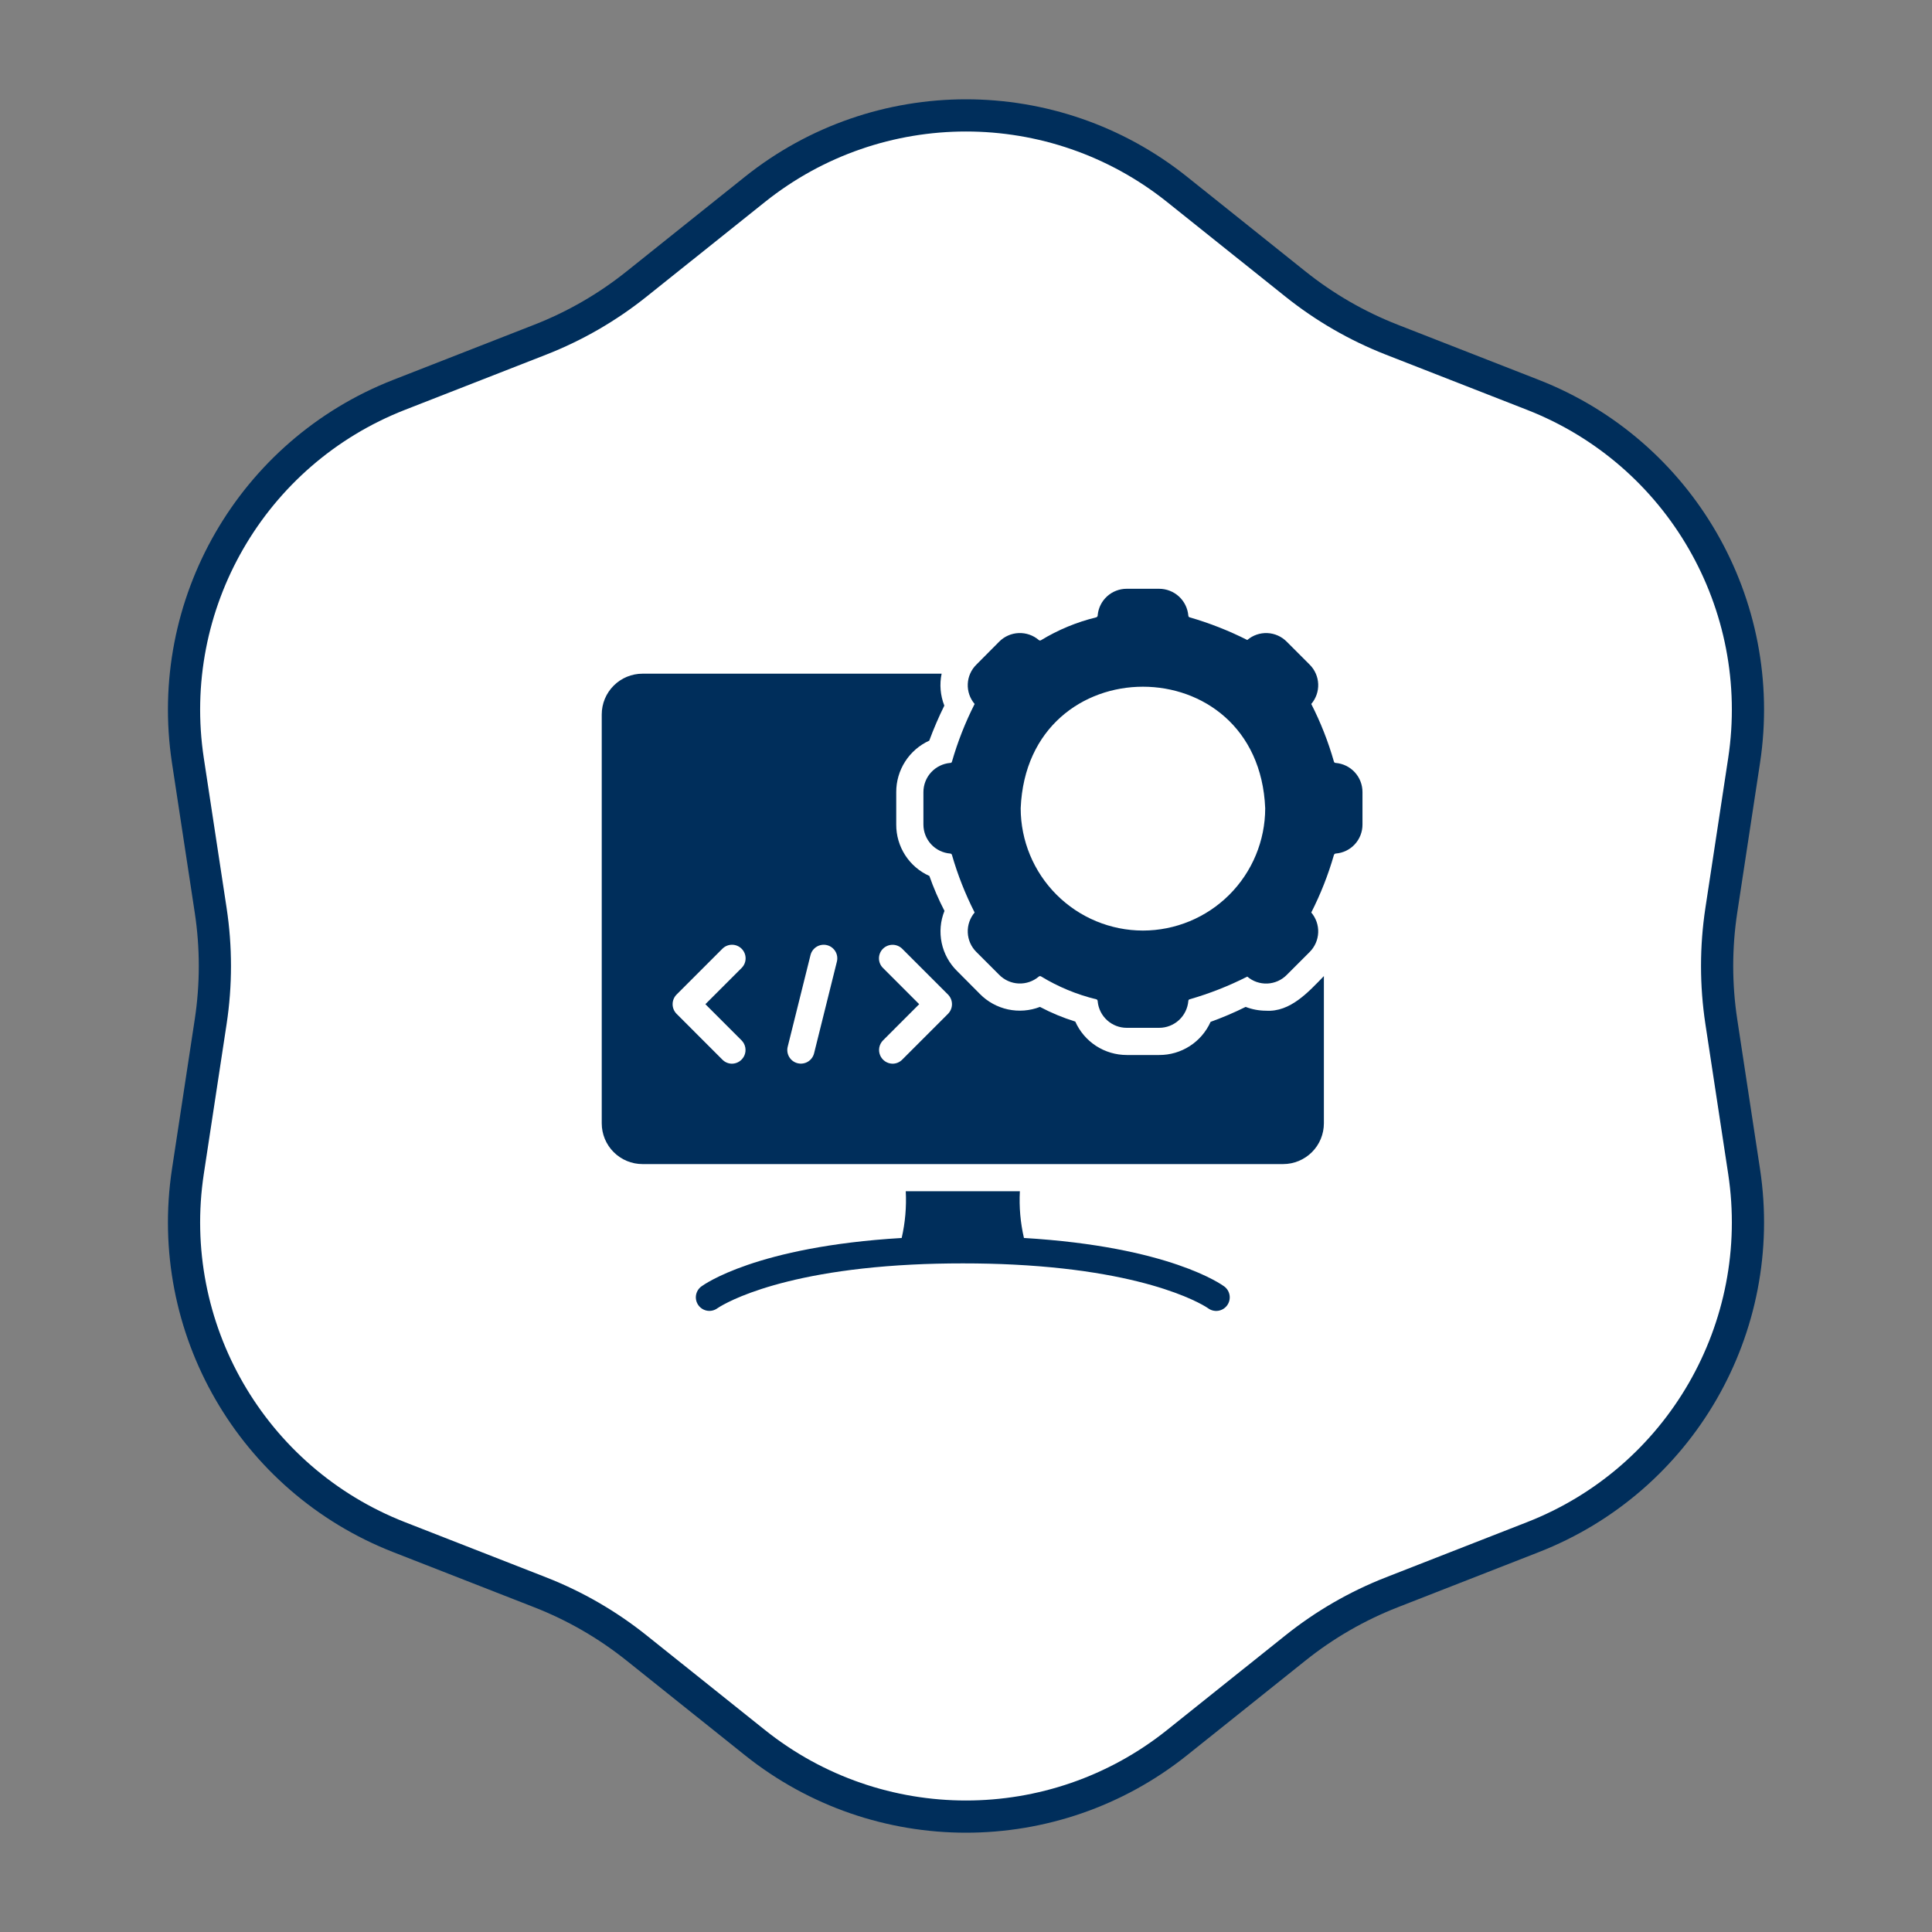
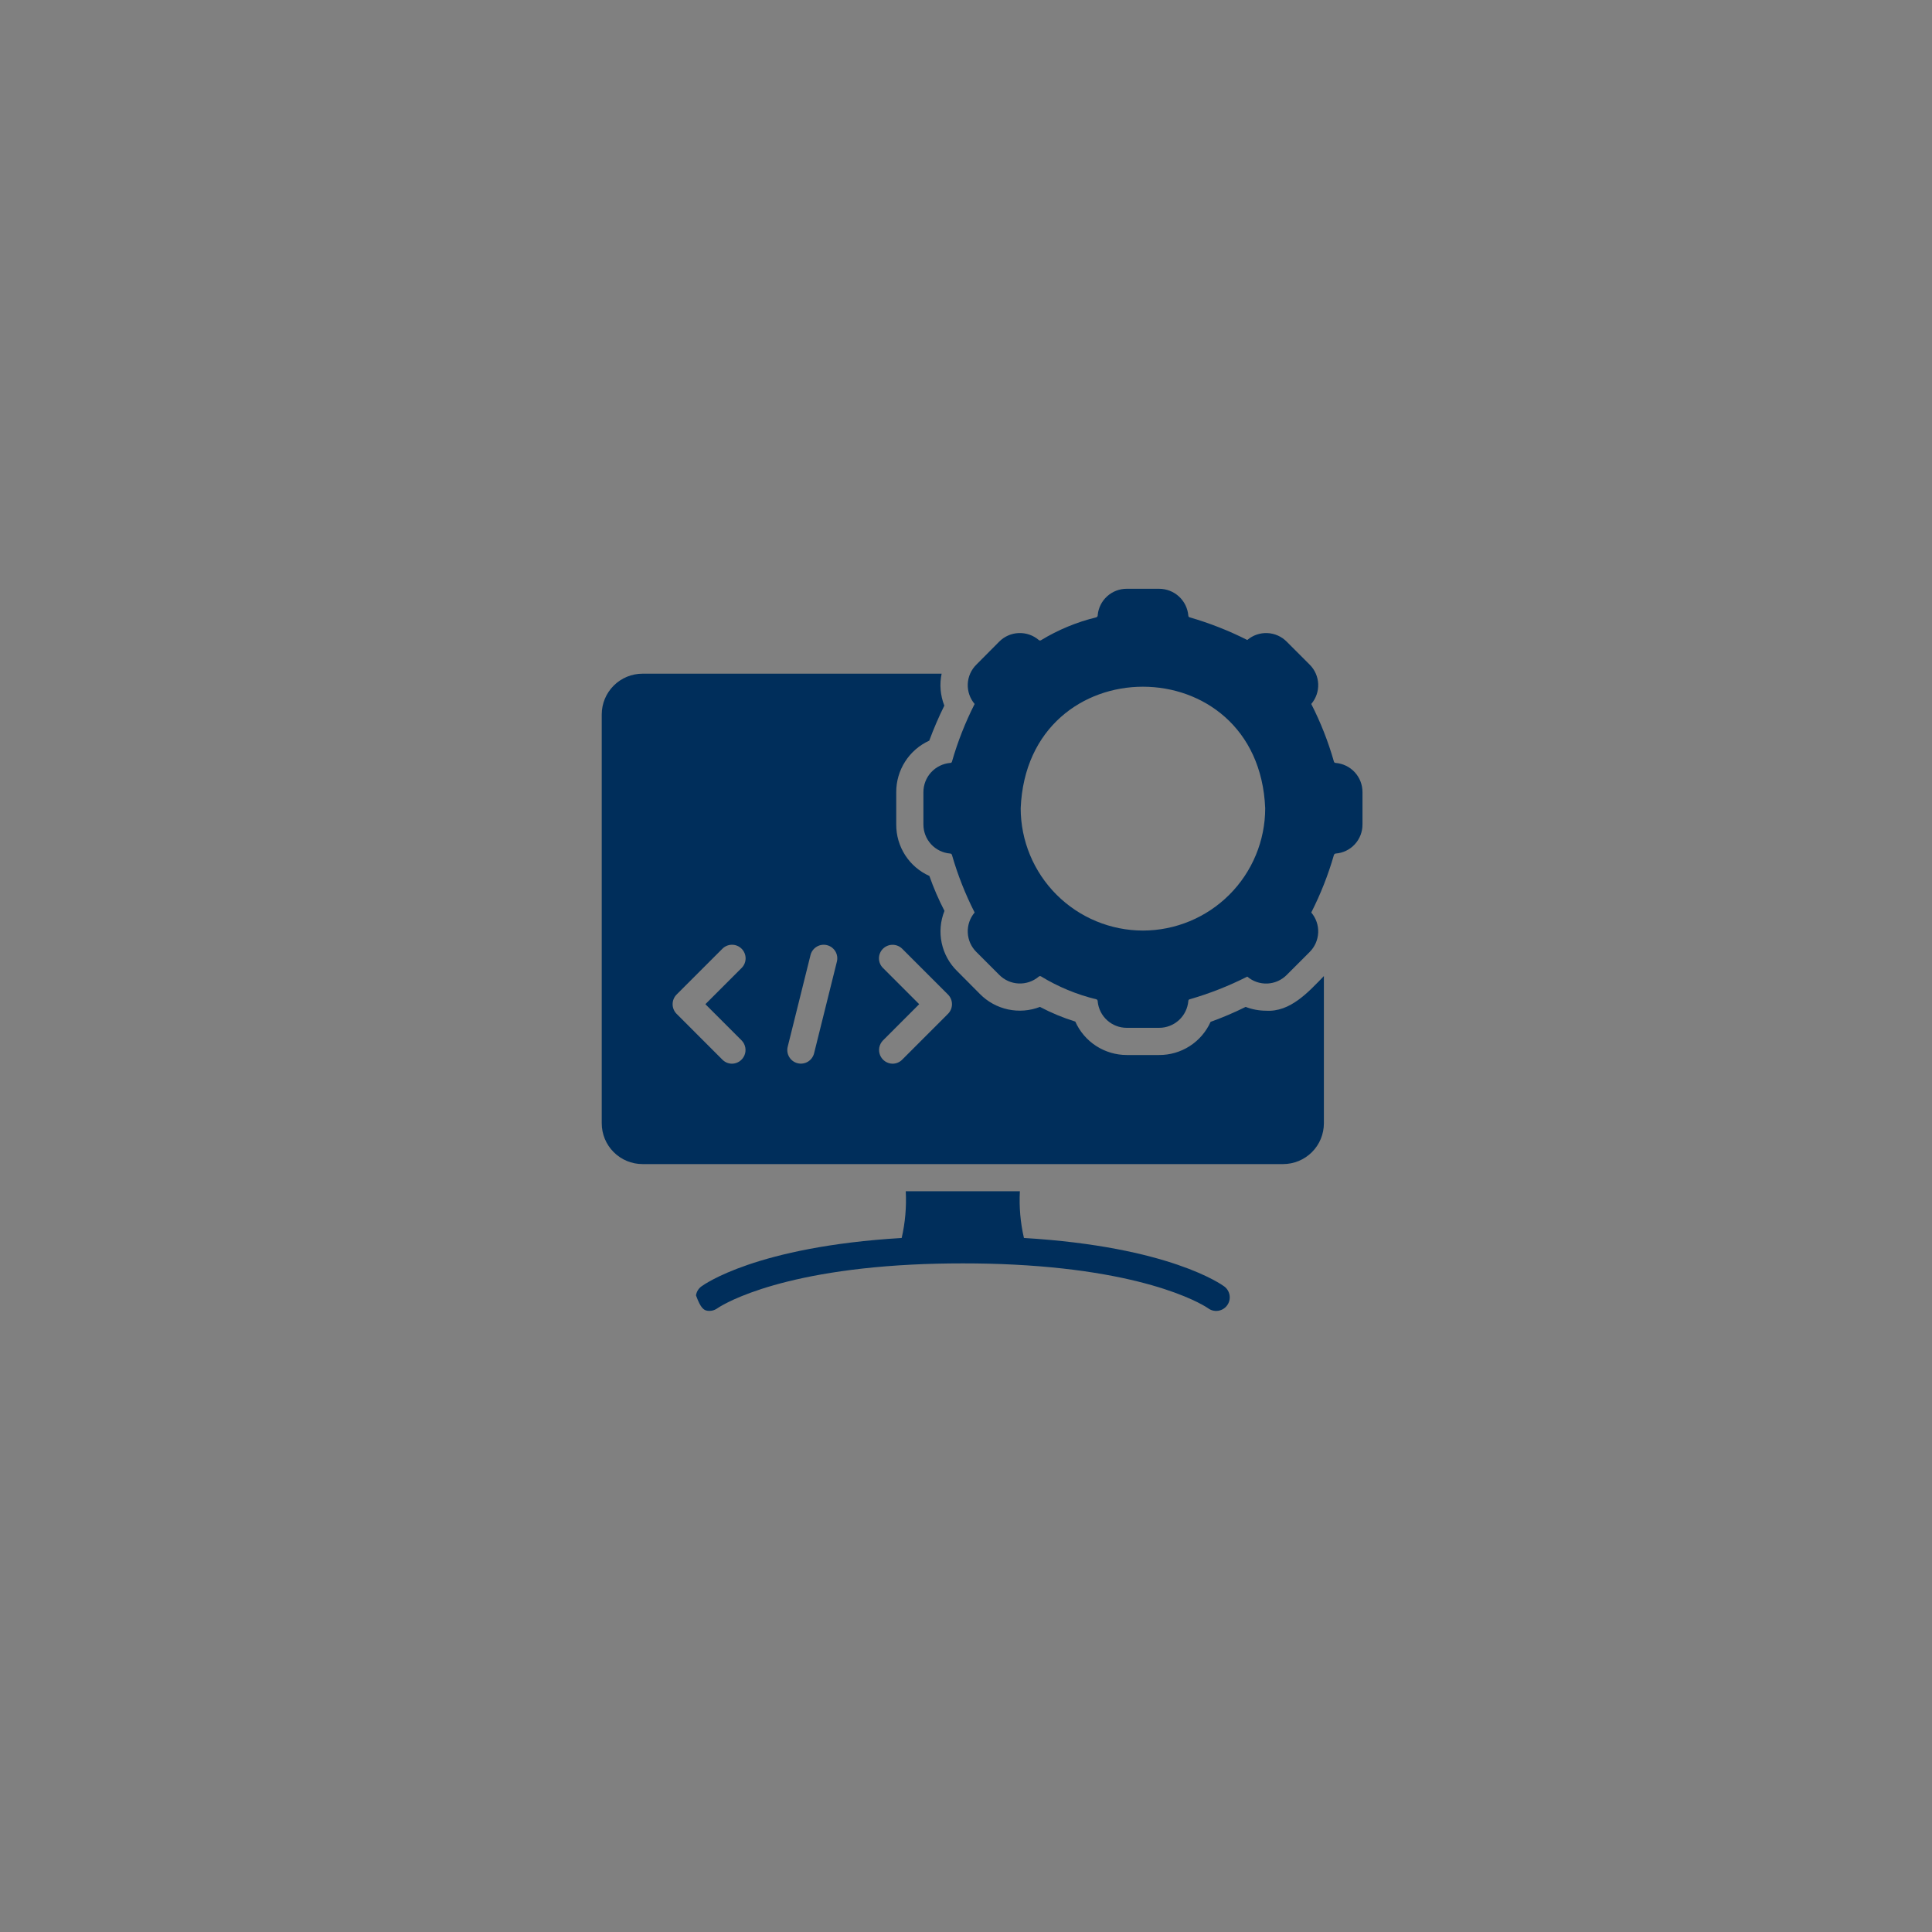
<svg xmlns="http://www.w3.org/2000/svg" width="120" height="120" viewBox="0 0 120 120" fill="none">
  <rect x="0" y="0" width="120" height="120" fill="#808080" stroke="none" />
-   <path d="M46.885 11.767C54.553 5.635 65.447 5.635 73.115 11.767L80.463 17.642C82.273 19.09 84.292 20.256 86.451 21.1L95.214 24.526C104.358 28.101 109.804 37.535 108.329 47.241L106.914 56.543C106.566 58.834 106.566 61.166 106.914 63.457L108.329 72.759C109.804 82.466 104.358 91.899 95.214 95.474L86.451 98.9C84.292 99.744 82.273 100.91 80.463 102.358L73.115 108.233C65.447 114.365 54.553 114.365 46.886 108.233L39.537 102.358C37.727 100.91 35.708 99.744 33.549 98.9L24.786 95.474C15.642 91.899 10.196 82.466 11.671 72.759L13.086 63.457C13.434 61.166 13.434 58.834 13.086 56.543L11.671 47.241C10.196 37.535 15.642 28.101 24.786 24.526L33.549 21.1C35.708 20.256 37.727 19.09 39.537 17.642L46.885 11.767Z" fill="white" stroke="#002E5B" stroke-width="2" />
-   <path d="M78.634 62.777C78.202 62.776 77.773 62.696 77.369 62.541C76.662 62.892 75.935 63.202 75.192 63.469C74.916 64.085 74.466 64.608 73.899 64.973C73.331 65.339 72.669 65.532 71.994 65.528H69.986C69.309 65.528 68.647 65.332 68.079 64.964C67.512 64.596 67.063 64.07 66.788 63.452C66.03 63.217 65.296 62.912 64.594 62.541C63.962 62.785 63.273 62.839 62.61 62.697C61.948 62.554 61.341 62.222 60.865 61.739L59.456 60.322C58.968 59.846 58.631 59.236 58.49 58.569C58.349 57.902 58.409 57.208 58.663 56.576C58.3 55.876 57.986 55.151 57.726 54.407C57.109 54.132 56.586 53.683 56.221 53.115C55.855 52.547 55.663 51.885 55.667 51.209V49.201C55.665 48.527 55.857 47.867 56.221 47.3C56.584 46.733 57.104 46.282 57.718 46.003C57.992 45.262 58.304 44.535 58.654 43.827C58.406 43.196 58.347 42.507 58.486 41.844H39.906C39.235 41.844 38.592 42.111 38.117 42.586C37.642 43.06 37.375 43.704 37.375 44.375V69.772C37.375 70.443 37.642 71.087 38.117 71.561C38.592 72.036 39.235 72.303 39.906 72.303H79.698C80.369 72.303 81.012 72.036 81.487 71.561C81.962 71.087 82.228 70.443 82.229 69.772V60.626C81.267 61.617 80.142 62.873 78.634 62.777ZM46.066 64.625C46.181 64.744 46.26 64.895 46.291 65.058C46.322 65.221 46.305 65.39 46.241 65.543C46.177 65.697 46.07 65.828 45.932 65.922C45.795 66.015 45.633 66.066 45.467 66.068C45.355 66.068 45.244 66.045 45.142 66.002C45.039 65.958 44.945 65.895 44.867 65.815L42.024 62.971C41.866 62.812 41.777 62.597 41.777 62.372C41.777 62.148 41.866 61.932 42.024 61.773L44.867 58.93C45.025 58.771 45.24 58.681 45.464 58.68C45.688 58.679 45.903 58.768 46.061 58.925C46.22 59.083 46.31 59.298 46.311 59.522C46.312 59.745 46.223 59.961 46.066 60.119L43.813 62.372L46.066 64.625ZM51.98 59.731L50.563 65.427C50.508 65.644 50.369 65.83 50.177 65.945C49.985 66.059 49.755 66.093 49.538 66.038C49.321 65.984 49.134 65.845 49.02 65.652C48.905 65.46 48.871 65.23 48.926 65.013L50.343 59.318C50.398 59.101 50.537 58.914 50.729 58.8C50.922 58.685 51.151 58.651 51.369 58.706C51.586 58.761 51.772 58.9 51.887 59.092C52.002 59.284 52.035 59.514 51.98 59.731ZM58.882 62.971L56.039 65.815C55.961 65.895 55.868 65.958 55.765 66.002C55.662 66.045 55.551 66.068 55.44 66.068C55.273 66.066 55.112 66.015 54.974 65.922C54.836 65.828 54.729 65.697 54.665 65.543C54.602 65.39 54.584 65.221 54.615 65.058C54.647 64.895 54.725 64.744 54.841 64.625L57.093 62.372L54.841 60.119C54.762 60.041 54.7 59.949 54.658 59.846C54.616 59.745 54.594 59.635 54.594 59.525C54.594 59.414 54.616 59.305 54.658 59.203C54.7 59.1 54.762 59.008 54.841 58.93C55 58.772 55.215 58.683 55.44 58.683C55.664 58.683 55.879 58.772 56.039 58.93L58.882 61.773C59.04 61.932 59.129 62.148 59.129 62.372C59.129 62.597 59.04 62.812 58.882 62.971ZM63.599 76.893C63.379 75.942 63.294 74.965 63.346 73.991H56.258C56.309 74.965 56.224 75.942 56.005 76.893C46.96 77.433 43.712 79.796 43.56 79.905C43.381 80.038 43.262 80.237 43.229 80.458C43.197 80.679 43.254 80.903 43.387 81.082C43.52 81.261 43.719 81.38 43.939 81.413C44.16 81.445 44.385 81.388 44.564 81.255C44.606 81.23 47.787 78.994 56.646 78.547C58.602 78.446 61.002 78.446 62.958 78.547C71.817 78.994 74.998 81.23 75.032 81.255C75.211 81.39 75.436 81.447 75.657 81.416C75.879 81.384 76.079 81.266 76.213 81.087C76.347 80.907 76.405 80.683 76.373 80.461C76.341 80.24 76.223 80.04 76.044 79.905C75.892 79.796 72.644 77.433 63.599 76.893Z" fill="#002E5B" />
+   <path d="M78.634 62.777C78.202 62.776 77.773 62.696 77.369 62.541C76.662 62.892 75.935 63.202 75.192 63.469C74.916 64.085 74.466 64.608 73.899 64.973C73.331 65.339 72.669 65.532 71.994 65.528H69.986C69.309 65.528 68.647 65.332 68.079 64.964C67.512 64.596 67.063 64.07 66.788 63.452C66.03 63.217 65.296 62.912 64.594 62.541C63.962 62.785 63.273 62.839 62.61 62.697C61.948 62.554 61.341 62.222 60.865 61.739L59.456 60.322C58.968 59.846 58.631 59.236 58.49 58.569C58.349 57.902 58.409 57.208 58.663 56.576C58.3 55.876 57.986 55.151 57.726 54.407C57.109 54.132 56.586 53.683 56.221 53.115C55.855 52.547 55.663 51.885 55.667 51.209V49.201C55.665 48.527 55.857 47.867 56.221 47.3C56.584 46.733 57.104 46.282 57.718 46.003C57.992 45.262 58.304 44.535 58.654 43.827C58.406 43.196 58.347 42.507 58.486 41.844H39.906C39.235 41.844 38.592 42.111 38.117 42.586C37.642 43.06 37.375 43.704 37.375 44.375V69.772C37.375 70.443 37.642 71.087 38.117 71.561C38.592 72.036 39.235 72.303 39.906 72.303H79.698C80.369 72.303 81.012 72.036 81.487 71.561C81.962 71.087 82.228 70.443 82.229 69.772V60.626C81.267 61.617 80.142 62.873 78.634 62.777ZM46.066 64.625C46.181 64.744 46.26 64.895 46.291 65.058C46.322 65.221 46.305 65.39 46.241 65.543C46.177 65.697 46.07 65.828 45.932 65.922C45.795 66.015 45.633 66.066 45.467 66.068C45.355 66.068 45.244 66.045 45.142 66.002C45.039 65.958 44.945 65.895 44.867 65.815L42.024 62.971C41.866 62.812 41.777 62.597 41.777 62.372C41.777 62.148 41.866 61.932 42.024 61.773L44.867 58.93C45.025 58.771 45.24 58.681 45.464 58.68C45.688 58.679 45.903 58.768 46.061 58.925C46.22 59.083 46.31 59.298 46.311 59.522C46.312 59.745 46.223 59.961 46.066 60.119L43.813 62.372L46.066 64.625ZM51.98 59.731L50.563 65.427C50.508 65.644 50.369 65.83 50.177 65.945C49.985 66.059 49.755 66.093 49.538 66.038C49.321 65.984 49.134 65.845 49.02 65.652C48.905 65.46 48.871 65.23 48.926 65.013L50.343 59.318C50.398 59.101 50.537 58.914 50.729 58.8C50.922 58.685 51.151 58.651 51.369 58.706C51.586 58.761 51.772 58.9 51.887 59.092C52.002 59.284 52.035 59.514 51.98 59.731ZM58.882 62.971L56.039 65.815C55.961 65.895 55.868 65.958 55.765 66.002C55.662 66.045 55.551 66.068 55.44 66.068C55.273 66.066 55.112 66.015 54.974 65.922C54.836 65.828 54.729 65.697 54.665 65.543C54.602 65.39 54.584 65.221 54.615 65.058C54.647 64.895 54.725 64.744 54.841 64.625L57.093 62.372L54.841 60.119C54.762 60.041 54.7 59.949 54.658 59.846C54.616 59.745 54.594 59.635 54.594 59.525C54.594 59.414 54.616 59.305 54.658 59.203C54.7 59.1 54.762 59.008 54.841 58.93C55 58.772 55.215 58.683 55.44 58.683C55.664 58.683 55.879 58.772 56.039 58.93L58.882 61.773C59.04 61.932 59.129 62.148 59.129 62.372C59.129 62.597 59.04 62.812 58.882 62.971ZM63.599 76.893C63.379 75.942 63.294 74.965 63.346 73.991H56.258C56.309 74.965 56.224 75.942 56.005 76.893C46.96 77.433 43.712 79.796 43.56 79.905C43.381 80.038 43.262 80.237 43.229 80.458C43.52 81.261 43.719 81.38 43.939 81.413C44.16 81.445 44.385 81.388 44.564 81.255C44.606 81.23 47.787 78.994 56.646 78.547C58.602 78.446 61.002 78.446 62.958 78.547C71.817 78.994 74.998 81.23 75.032 81.255C75.211 81.39 75.436 81.447 75.657 81.416C75.879 81.384 76.079 81.266 76.213 81.087C76.347 80.907 76.405 80.683 76.373 80.461C76.341 80.24 76.223 80.04 76.044 79.905C75.892 79.796 72.644 77.433 63.599 76.893Z" fill="#002E5B" />
  <path d="M82.963 47.387C82.939 47.388 82.916 47.381 82.896 47.367C82.876 47.354 82.861 47.334 82.854 47.311C82.502 46.073 82.03 44.872 81.445 43.725C81.74 43.38 81.894 42.936 81.875 42.482C81.856 42.028 81.666 41.598 81.343 41.279L79.926 39.861C79.607 39.535 79.175 39.342 78.72 39.322C78.264 39.302 77.817 39.455 77.471 39.751C76.322 39.17 75.121 38.698 73.885 38.342C73.862 38.334 73.842 38.32 73.829 38.3C73.815 38.28 73.808 38.257 73.809 38.233C73.769 37.779 73.561 37.356 73.225 37.048C72.889 36.74 72.45 36.57 71.995 36.57H69.986C69.537 36.568 69.102 36.734 68.768 37.035C68.434 37.336 68.225 37.751 68.181 38.199C68.185 38.229 68.179 38.259 68.163 38.285C68.148 38.311 68.124 38.331 68.096 38.342C66.882 38.637 65.721 39.118 64.654 39.768C64.632 39.78 64.608 39.785 64.584 39.782C64.559 39.778 64.537 39.768 64.519 39.751C64.172 39.456 63.727 39.302 63.271 39.321C62.816 39.34 62.385 39.529 62.064 39.852L60.646 41.279C60.322 41.597 60.13 42.026 60.11 42.48C60.09 42.934 60.242 43.379 60.536 43.725C59.954 44.873 59.482 46.074 59.127 47.311C59.121 47.335 59.106 47.355 59.086 47.369C59.066 47.383 59.042 47.389 59.018 47.387C58.564 47.426 58.141 47.635 57.833 47.97C57.525 48.306 57.355 48.746 57.355 49.201V51.209C57.354 51.664 57.524 52.103 57.832 52.438C58.141 52.773 58.564 52.979 59.018 53.015C59.042 53.016 59.066 53.025 59.086 53.04C59.105 53.055 59.12 53.076 59.127 53.099C59.482 54.334 59.954 55.532 60.536 56.677C60.242 57.025 60.09 57.471 60.11 57.926C60.13 58.381 60.322 58.812 60.646 59.132L62.064 60.55C62.384 60.874 62.815 61.066 63.27 61.086C63.725 61.106 64.171 60.954 64.519 60.659C64.537 60.643 64.56 60.633 64.584 60.63C64.608 60.627 64.632 60.631 64.654 60.642C65.721 61.293 66.882 61.774 68.096 62.069C68.149 62.075 68.188 62.15 68.181 62.212C68.226 62.659 68.436 63.073 68.77 63.374C69.104 63.675 69.537 63.841 69.986 63.84H71.995C72.45 63.841 72.889 63.67 73.225 63.363C73.561 63.055 73.769 62.632 73.809 62.178C73.808 62.154 73.815 62.13 73.828 62.111C73.842 62.091 73.862 62.076 73.885 62.069C75.122 61.714 76.323 61.242 77.471 60.659C77.817 60.956 78.264 61.109 78.72 61.089C79.175 61.068 79.607 60.876 79.926 60.55L81.343 59.132C81.666 58.811 81.856 58.38 81.875 57.924C81.894 57.469 81.74 57.024 81.445 56.677C82.027 55.532 82.499 54.334 82.854 53.099C82.862 53.077 82.877 53.056 82.897 53.042C82.916 53.027 82.939 53.017 82.963 53.015C83.418 52.981 83.842 52.775 84.15 52.44C84.459 52.105 84.629 51.665 84.626 51.209V49.201C84.628 48.745 84.458 48.305 84.15 47.969C83.841 47.633 83.418 47.425 82.963 47.387ZM70.99 57.799C68.977 57.796 67.047 56.995 65.624 55.572C64.2 54.148 63.399 52.218 63.397 50.205C63.809 40.134 78.174 40.138 78.584 50.205C78.582 52.218 77.781 54.148 76.357 55.572C74.934 56.995 73.004 57.796 70.99 57.799Z" fill="#002E5B" />
</svg>